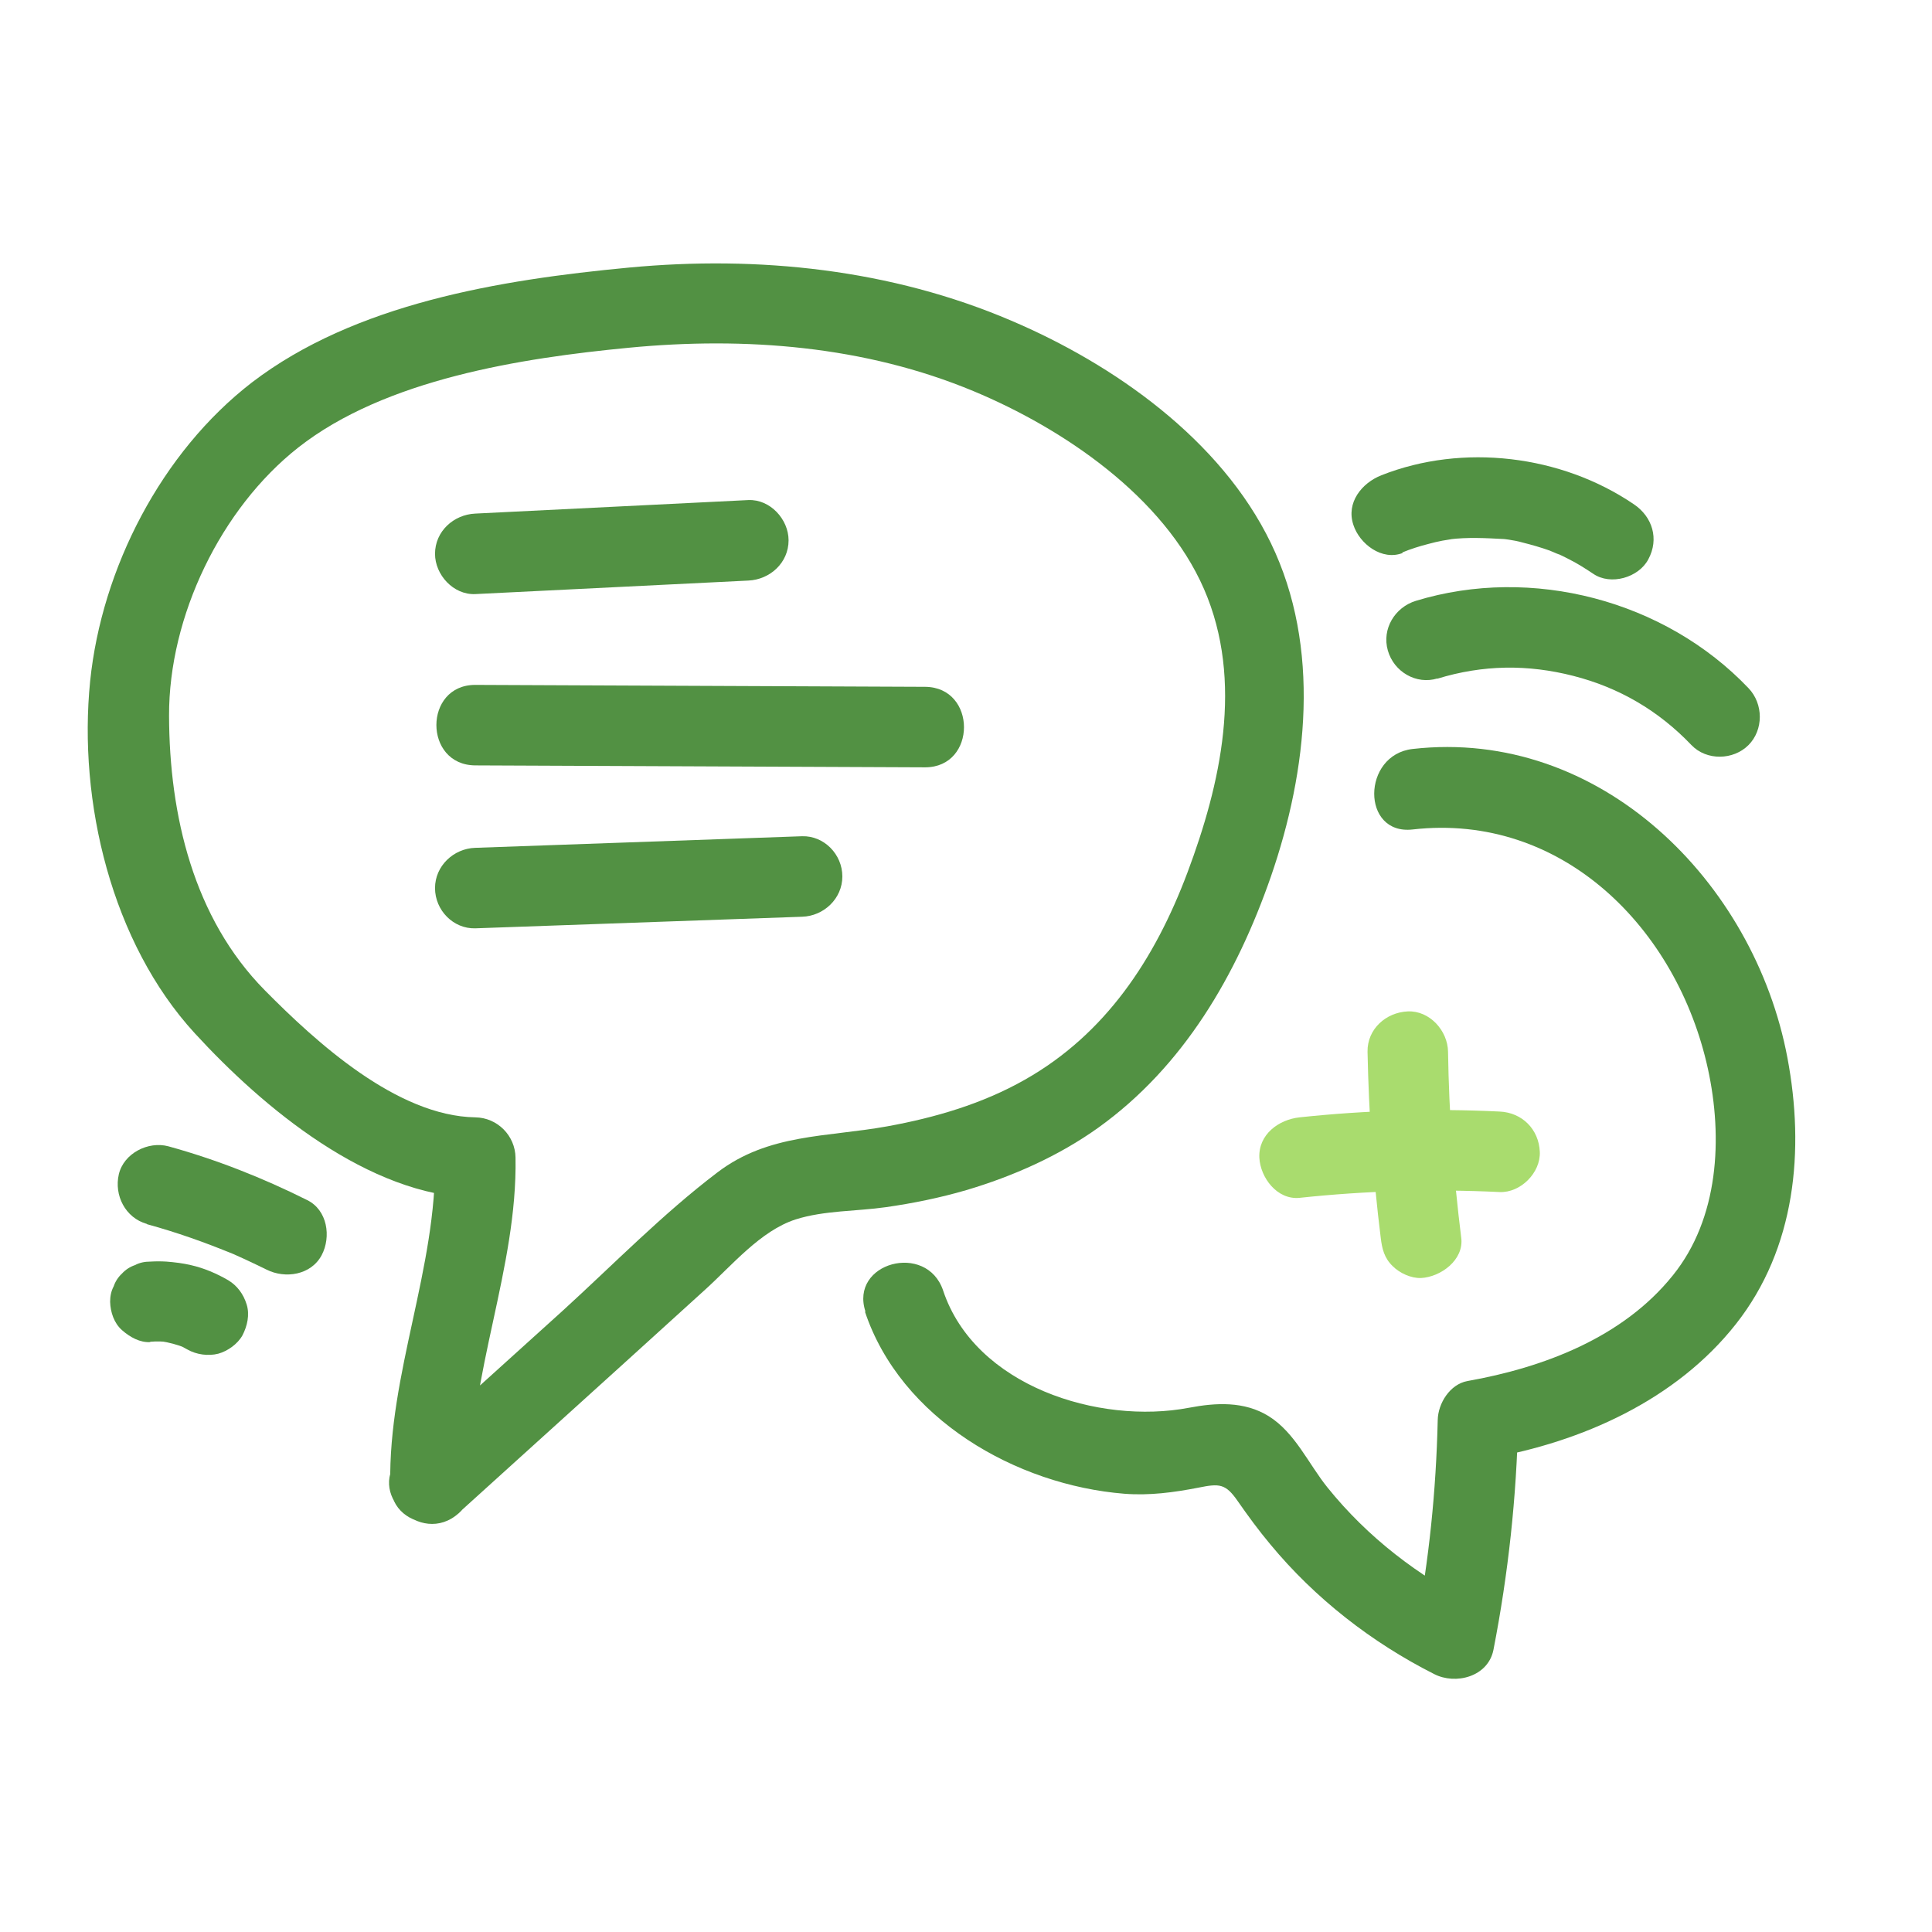
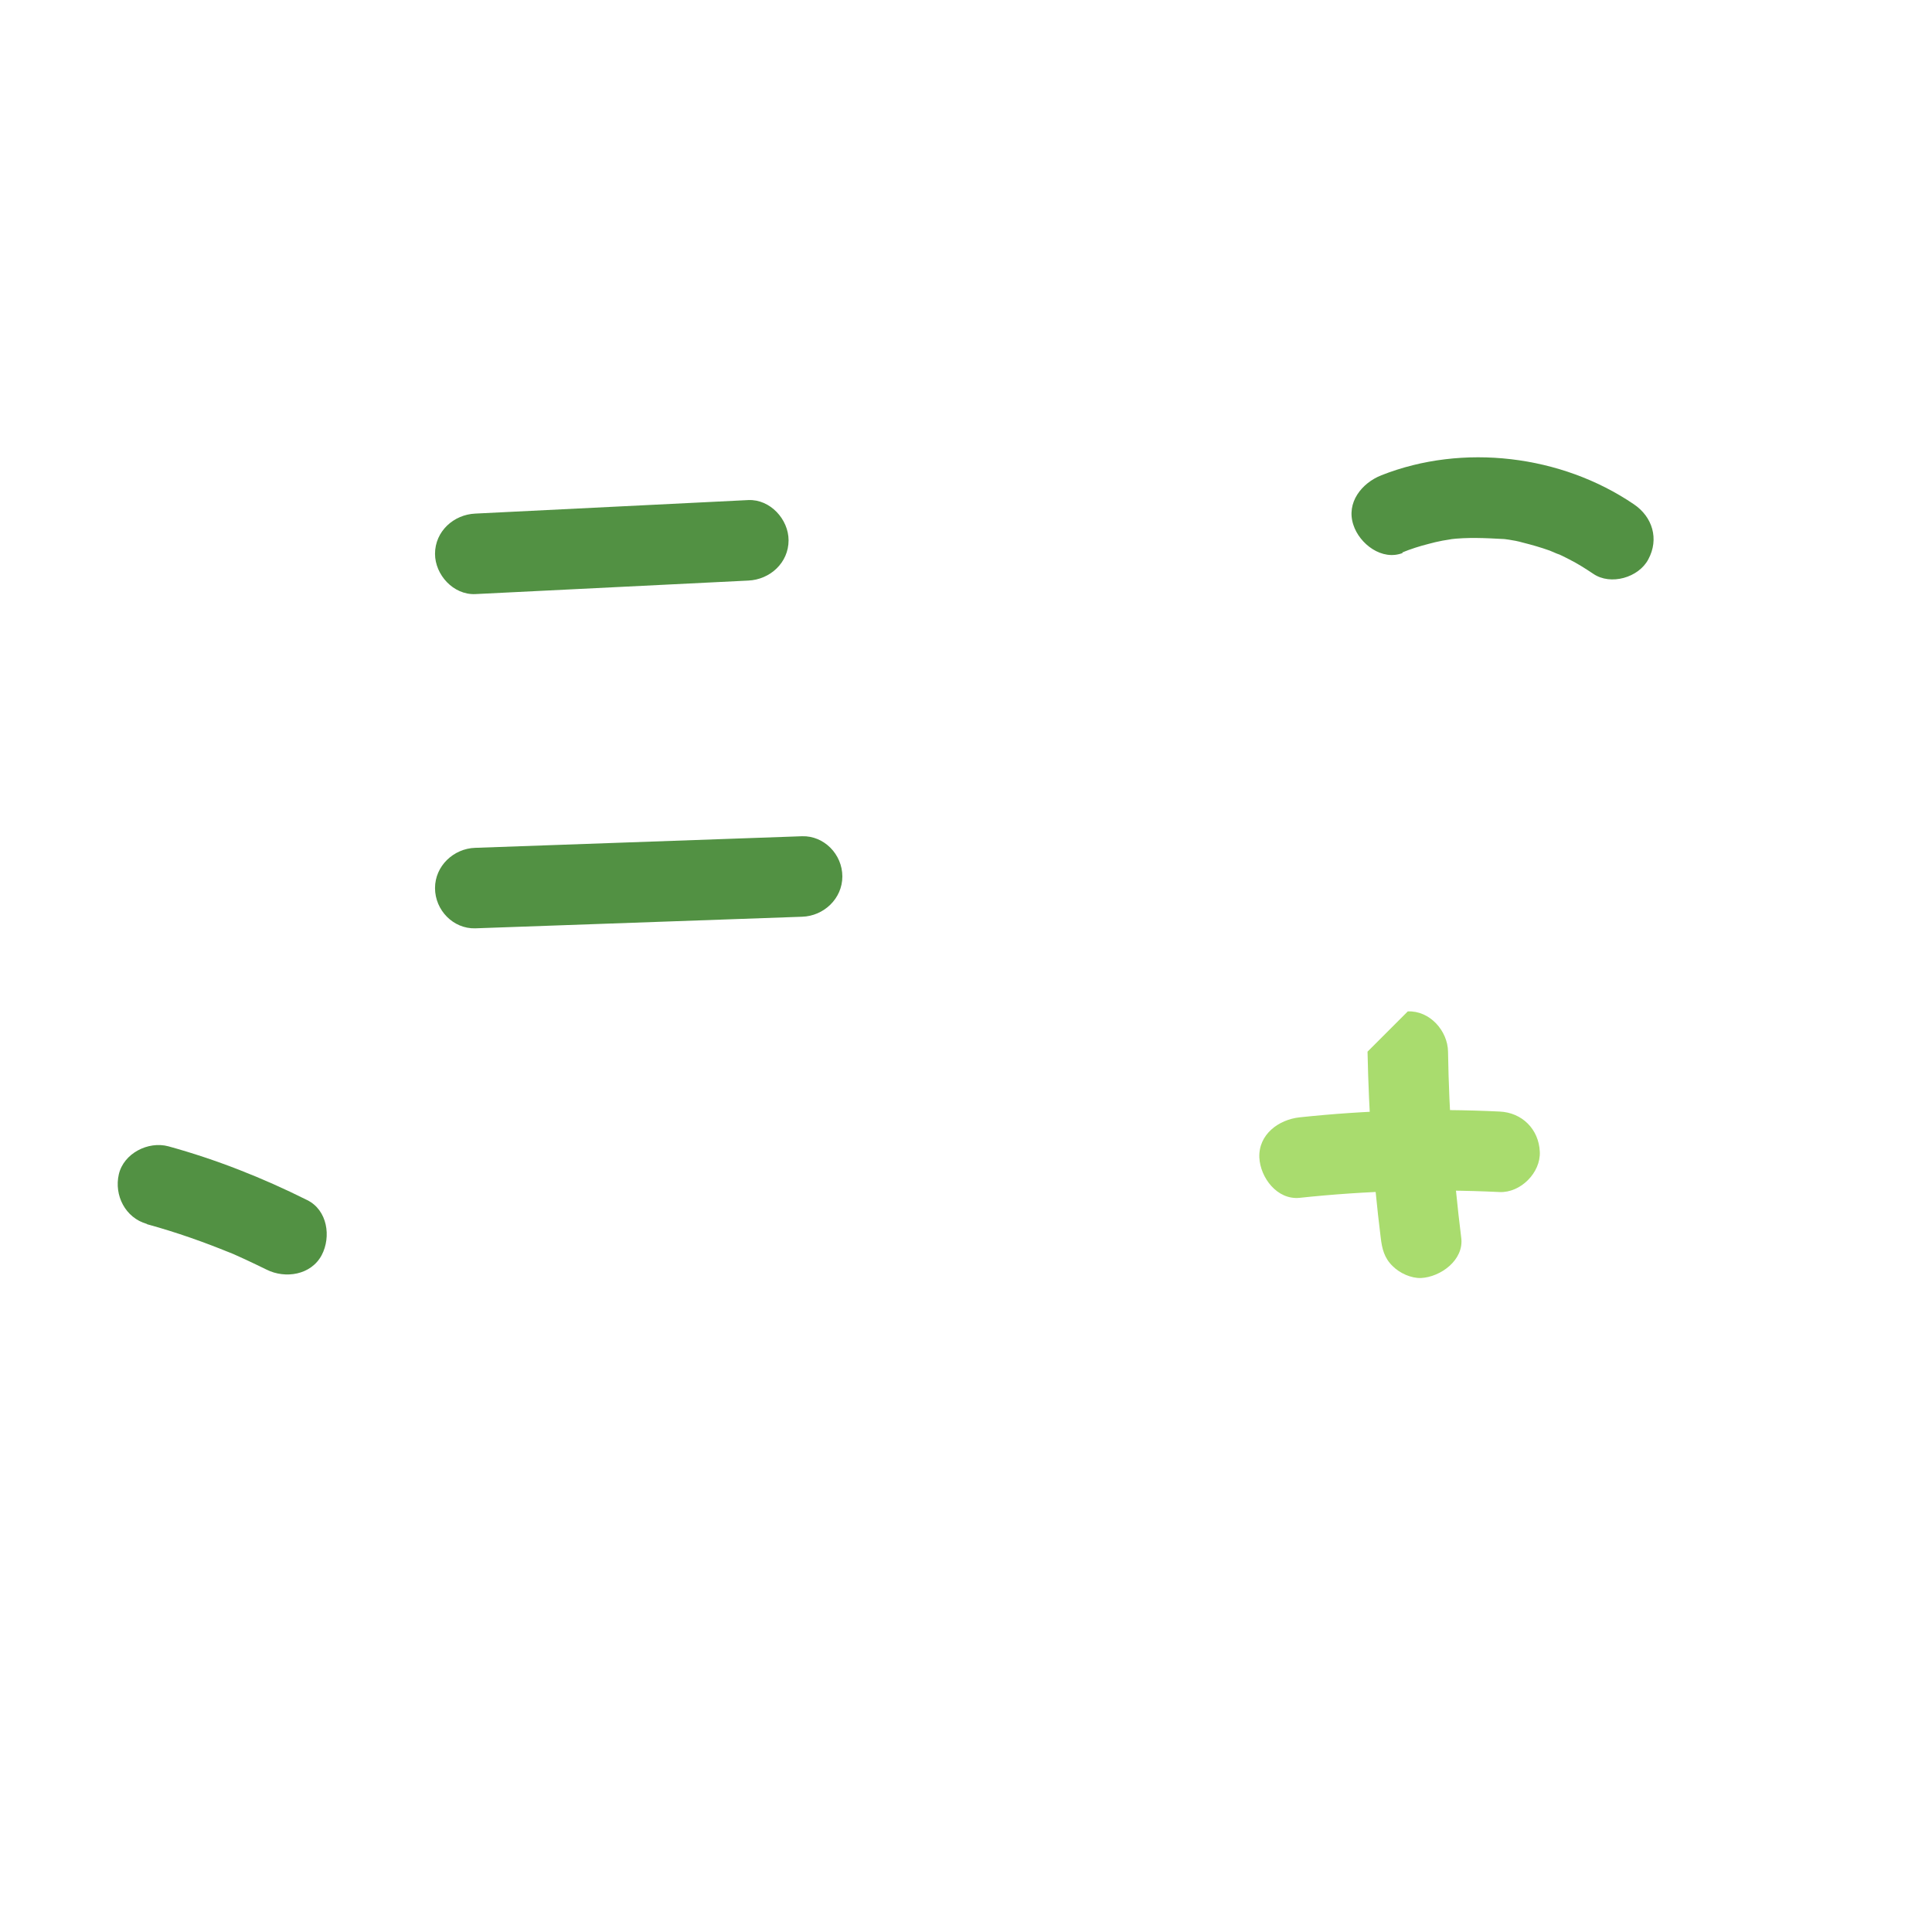
<svg xmlns="http://www.w3.org/2000/svg" id="Calque_1" data-name="Calque 1" viewBox="0 0 60 60">
  <defs>
    <style> .cls-1 { fill: #529143; } .cls-2 { fill: #a9dc6e; } </style>
  </defs>
  <g>
    <path class="cls-2" d="M40.36,37.2c2.06-.22,4.13-.28,6.21-.18.65.03,1.28-.6,1.25-1.25-.03-.7-.55-1.22-1.25-1.25-2.07-.1-4.14-.04-6.21.18-.65.07-1.28.53-1.25,1.25.03.62.55,1.32,1.25,1.25h0Z" />
-     <path class="cls-2" d="M42.47,32.66c.04,1.93.17,3.86.41,5.78.04.34.11.63.37.88.22.22.57.38.88.37.61-.03,1.34-.56,1.25-1.25-.24-1.92-.38-3.85-.41-5.78-.01-.65-.57-1.28-1.25-1.25s-1.26.55-1.25,1.25h0Z" />
+     <path class="cls-2" d="M42.47,32.66c.04,1.93.17,3.86.41,5.78.04.34.11.63.37.88.22.22.57.38.88.37.61-.03,1.34-.56,1.25-1.25-.24-1.92-.38-3.85-.41-5.78-.01-.65-.57-1.28-1.25-1.25h0Z" />
  </g>
-   <path class="cls-1" d="M14.25,46.98l5.16-4.67,2.49-2.26c.82-.74,1.72-1.83,2.81-2.18.88-.28,1.89-.25,2.8-.38.84-.12,1.68-.29,2.5-.53,1.45-.43,2.87-1.06,4.1-1.94,2.66-1.91,4.3-4.75,5.36-7.8,1.14-3.3,1.56-7.12,0-10.35s-4.89-5.56-8.06-6.91c-3.74-1.6-7.86-2.03-11.88-1.65s-8.51,1.12-11.71,3.57c-2.81,2.17-4.66,5.77-5.02,9.27-.38,3.75.67,8.13,3.25,10.94,2.12,2.31,5.4,5.05,8.71,5.11l-1.25-1.25c.06,3.43-1.45,6.7-1.39,10.14.03,1.61,2.53,1.61,2.5,0-.06-3.43,1.45-6.7,1.39-10.14-.01-.68-.56-1.24-1.25-1.25-2.43-.04-4.94-2.33-6.54-3.95-2.21-2.24-2.96-5.43-2.97-8.52s1.61-6.44,4.01-8.33c2.71-2.13,6.94-2.78,10.26-3.1,3.62-.35,7.34-.06,10.72,1.35,2.78,1.16,5.9,3.27,7.15,6.14s.51,6.08-.51,8.8-2.56,5.03-5.05,6.44c-1.32.75-2.79,1.18-4.28,1.45-1.88.34-3.68.22-5.27,1.43-1.7,1.29-3.23,2.86-4.81,4.3l-4.99,4.51c-1.2,1.08.58,2.85,1.77,1.77h0Z" />
  <path class="cls-1" d="M14.76,18.45c2.83-.14,5.66-.28,8.48-.42.67-.03,1.25-.55,1.25-1.25,0-.65-.57-1.28-1.25-1.25-2.83.14-5.66.28-8.48.42-.67.03-1.25.55-1.25,1.25,0,.65.57,1.28,1.25,1.25h0Z" />
-   <path class="cls-1" d="M14.76,23.77l13.97.06c1.61,0,1.61-2.49,0-2.5l-13.97-.06c-1.61,0-1.61,2.49,0,2.5h0Z" />
-   <path class="cls-1" d="M26.86,40.73c1.11,3.33,4.69,5.39,8.06,5.66.78.06,1.53-.04,2.3-.19.65-.13.84-.13,1.22.42.32.46.65.91,1.01,1.34,1.39,1.68,3.15,3.05,5.09,4.03.66.34,1.67.09,1.84-.75.46-2.36.72-4.75.77-7.16l-.92,1.21c2.9-.51,5.82-1.81,7.68-4.17s2.14-5.41,1.6-8.27c-1.03-5.47-5.82-10.25-11.64-9.59-1.58.18-1.6,2.68,0,2.5,4.65-.53,8.22,3.08,9.17,7.43.47,2.15.34,4.65-1.09,6.42-1.55,1.93-4.01,2.86-6.38,3.28-.54.1-.91.69-.92,1.21-.05,2.19-.27,4.35-.68,6.49l1.84-.75c-1.77-.9-3.33-2.09-4.58-3.64-.59-.73-1.01-1.71-1.83-2.22-.76-.47-1.64-.42-2.48-.26-2.79.53-6.64-.67-7.63-3.64-.51-1.52-2.92-.87-2.41.66h0Z" />
  <path class="cls-1" d="M14.76,28.83c3.38-.12,6.77-.24,10.15-.36.67-.02,1.25-.56,1.25-1.25s-.57-1.27-1.25-1.25c-3.38.12-6.77.24-10.15.36-.67.02-1.25.56-1.25,1.25s.57,1.27,1.25,1.25h0Z" />
-   <path class="cls-1" d="M44.63,21.08c1.43-.44,2.82-.45,4.23-.09s2.64,1.07,3.67,2.15c.47.49,1.3.47,1.77,0s.47-1.28,0-1.77c-2.6-2.73-6.73-3.81-10.33-2.71-.65.2-1.06.87-.87,1.54s.89,1.07,1.54.87h0Z" />
  <path class="cls-1" d="M43.54,17.16c.27-.11.55-.2.83-.27.14-.04.28-.07.43-.1.05-.01.51-.08.21-.04.57-.07,1.12-.04,1.69-.01.09.01.07,0-.06-.01.07.01.14.02.22.03.14.02.29.05.43.09.28.07.56.15.84.25.05.02.46.2.21.08.13.06.26.12.39.19.26.13.51.29.75.45.54.37,1.41.12,1.71-.45.34-.63.13-1.32-.45-1.71-2.25-1.53-5.31-1.9-7.84-.9-.61.24-1.1.85-.87,1.54.19.59.89,1.13,1.54.87h0Z" />
  <path class="cls-1" d="M4.57,38.02c.91.25,1.79.56,2.66.92l-.3-.13c.46.19.9.4,1.35.62.58.29,1.38.17,1.71-.45.3-.57.18-1.4-.45-1.71-1.38-.69-2.82-1.26-4.31-1.67-.63-.17-1.39.22-1.54.87s.2,1.35.87,1.54h0Z" />
-   <path class="cls-1" d="M4.66,41.67c.22-.02.44-.01.65.02l-.33-.04c.27.04.53.11.78.21l-.3-.13c.12.05.24.11.36.18.28.16.65.21.96.13.29-.08.6-.3.75-.57.15-.29.23-.64.13-.96s-.29-.58-.57-.75c-.36-.21-.76-.38-1.16-.47-.25-.06-.51-.09-.76-.11-.17-.01-.33-.01-.5,0-.17,0-.33.03-.48.11-.15.05-.29.14-.4.26-.12.11-.21.25-.26.4-.08.15-.11.31-.11.48.01.32.12.66.37.88s.56.39.88.37h0Z" />
</svg>